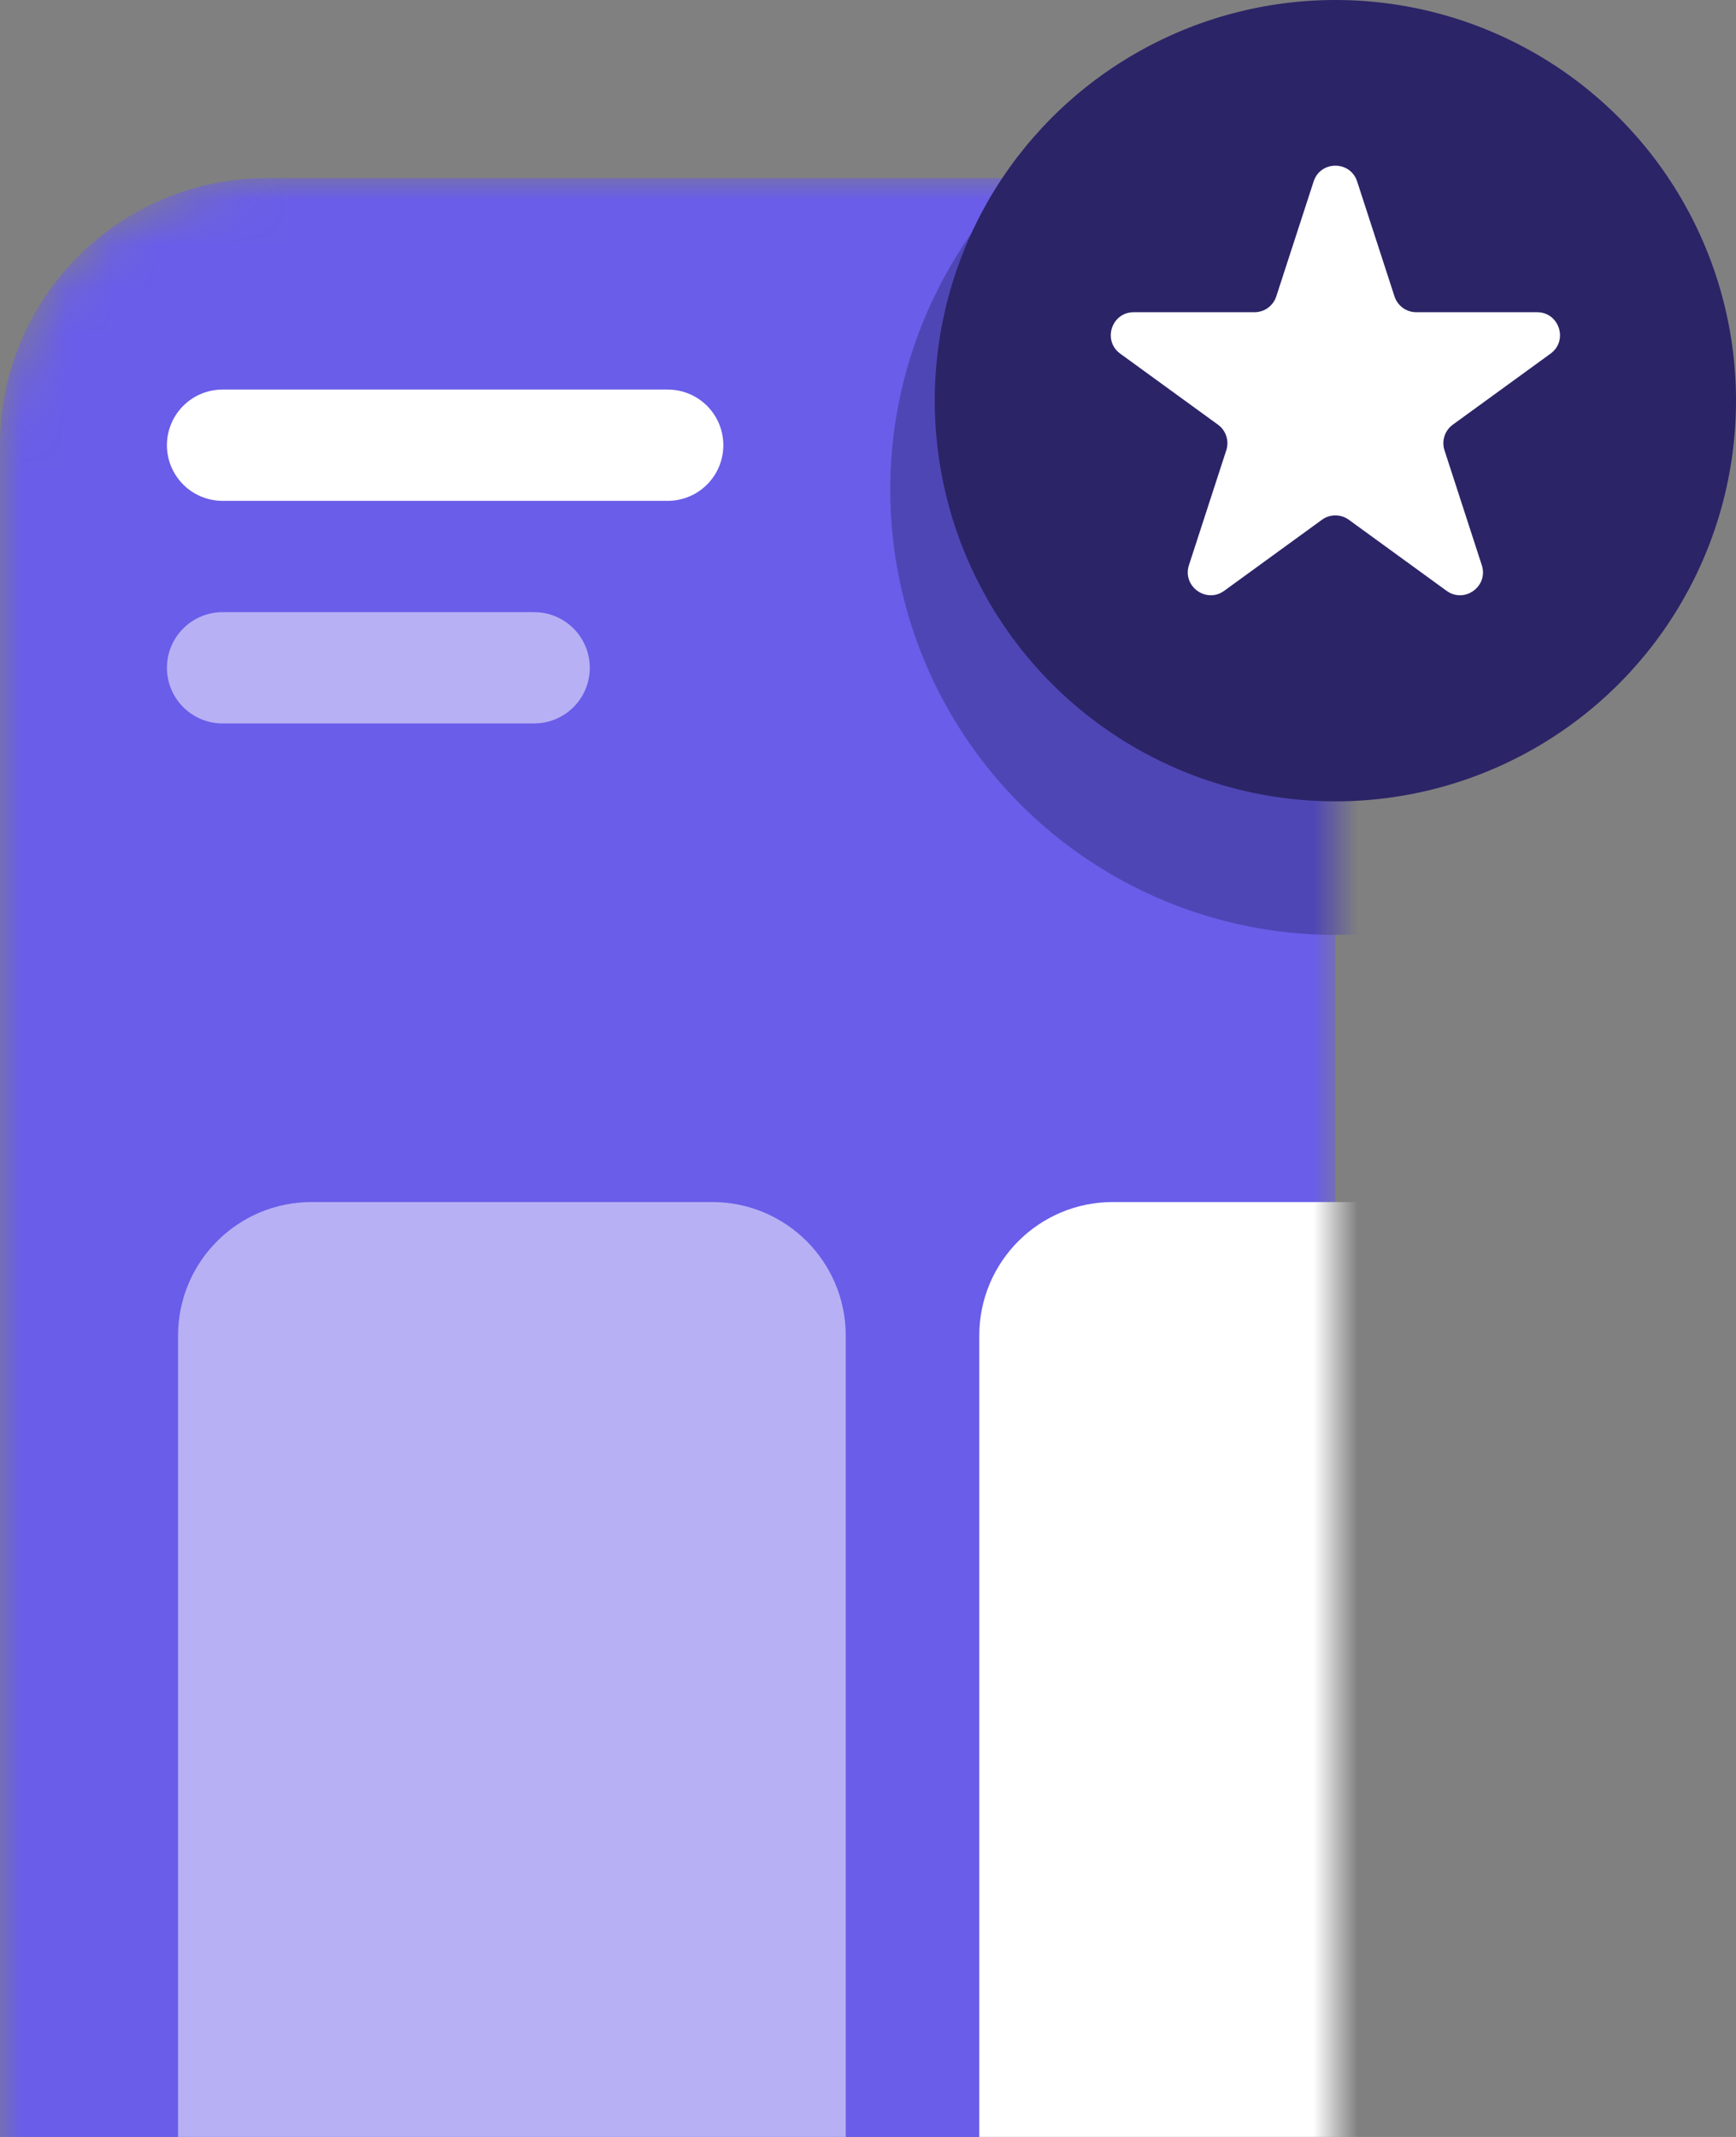
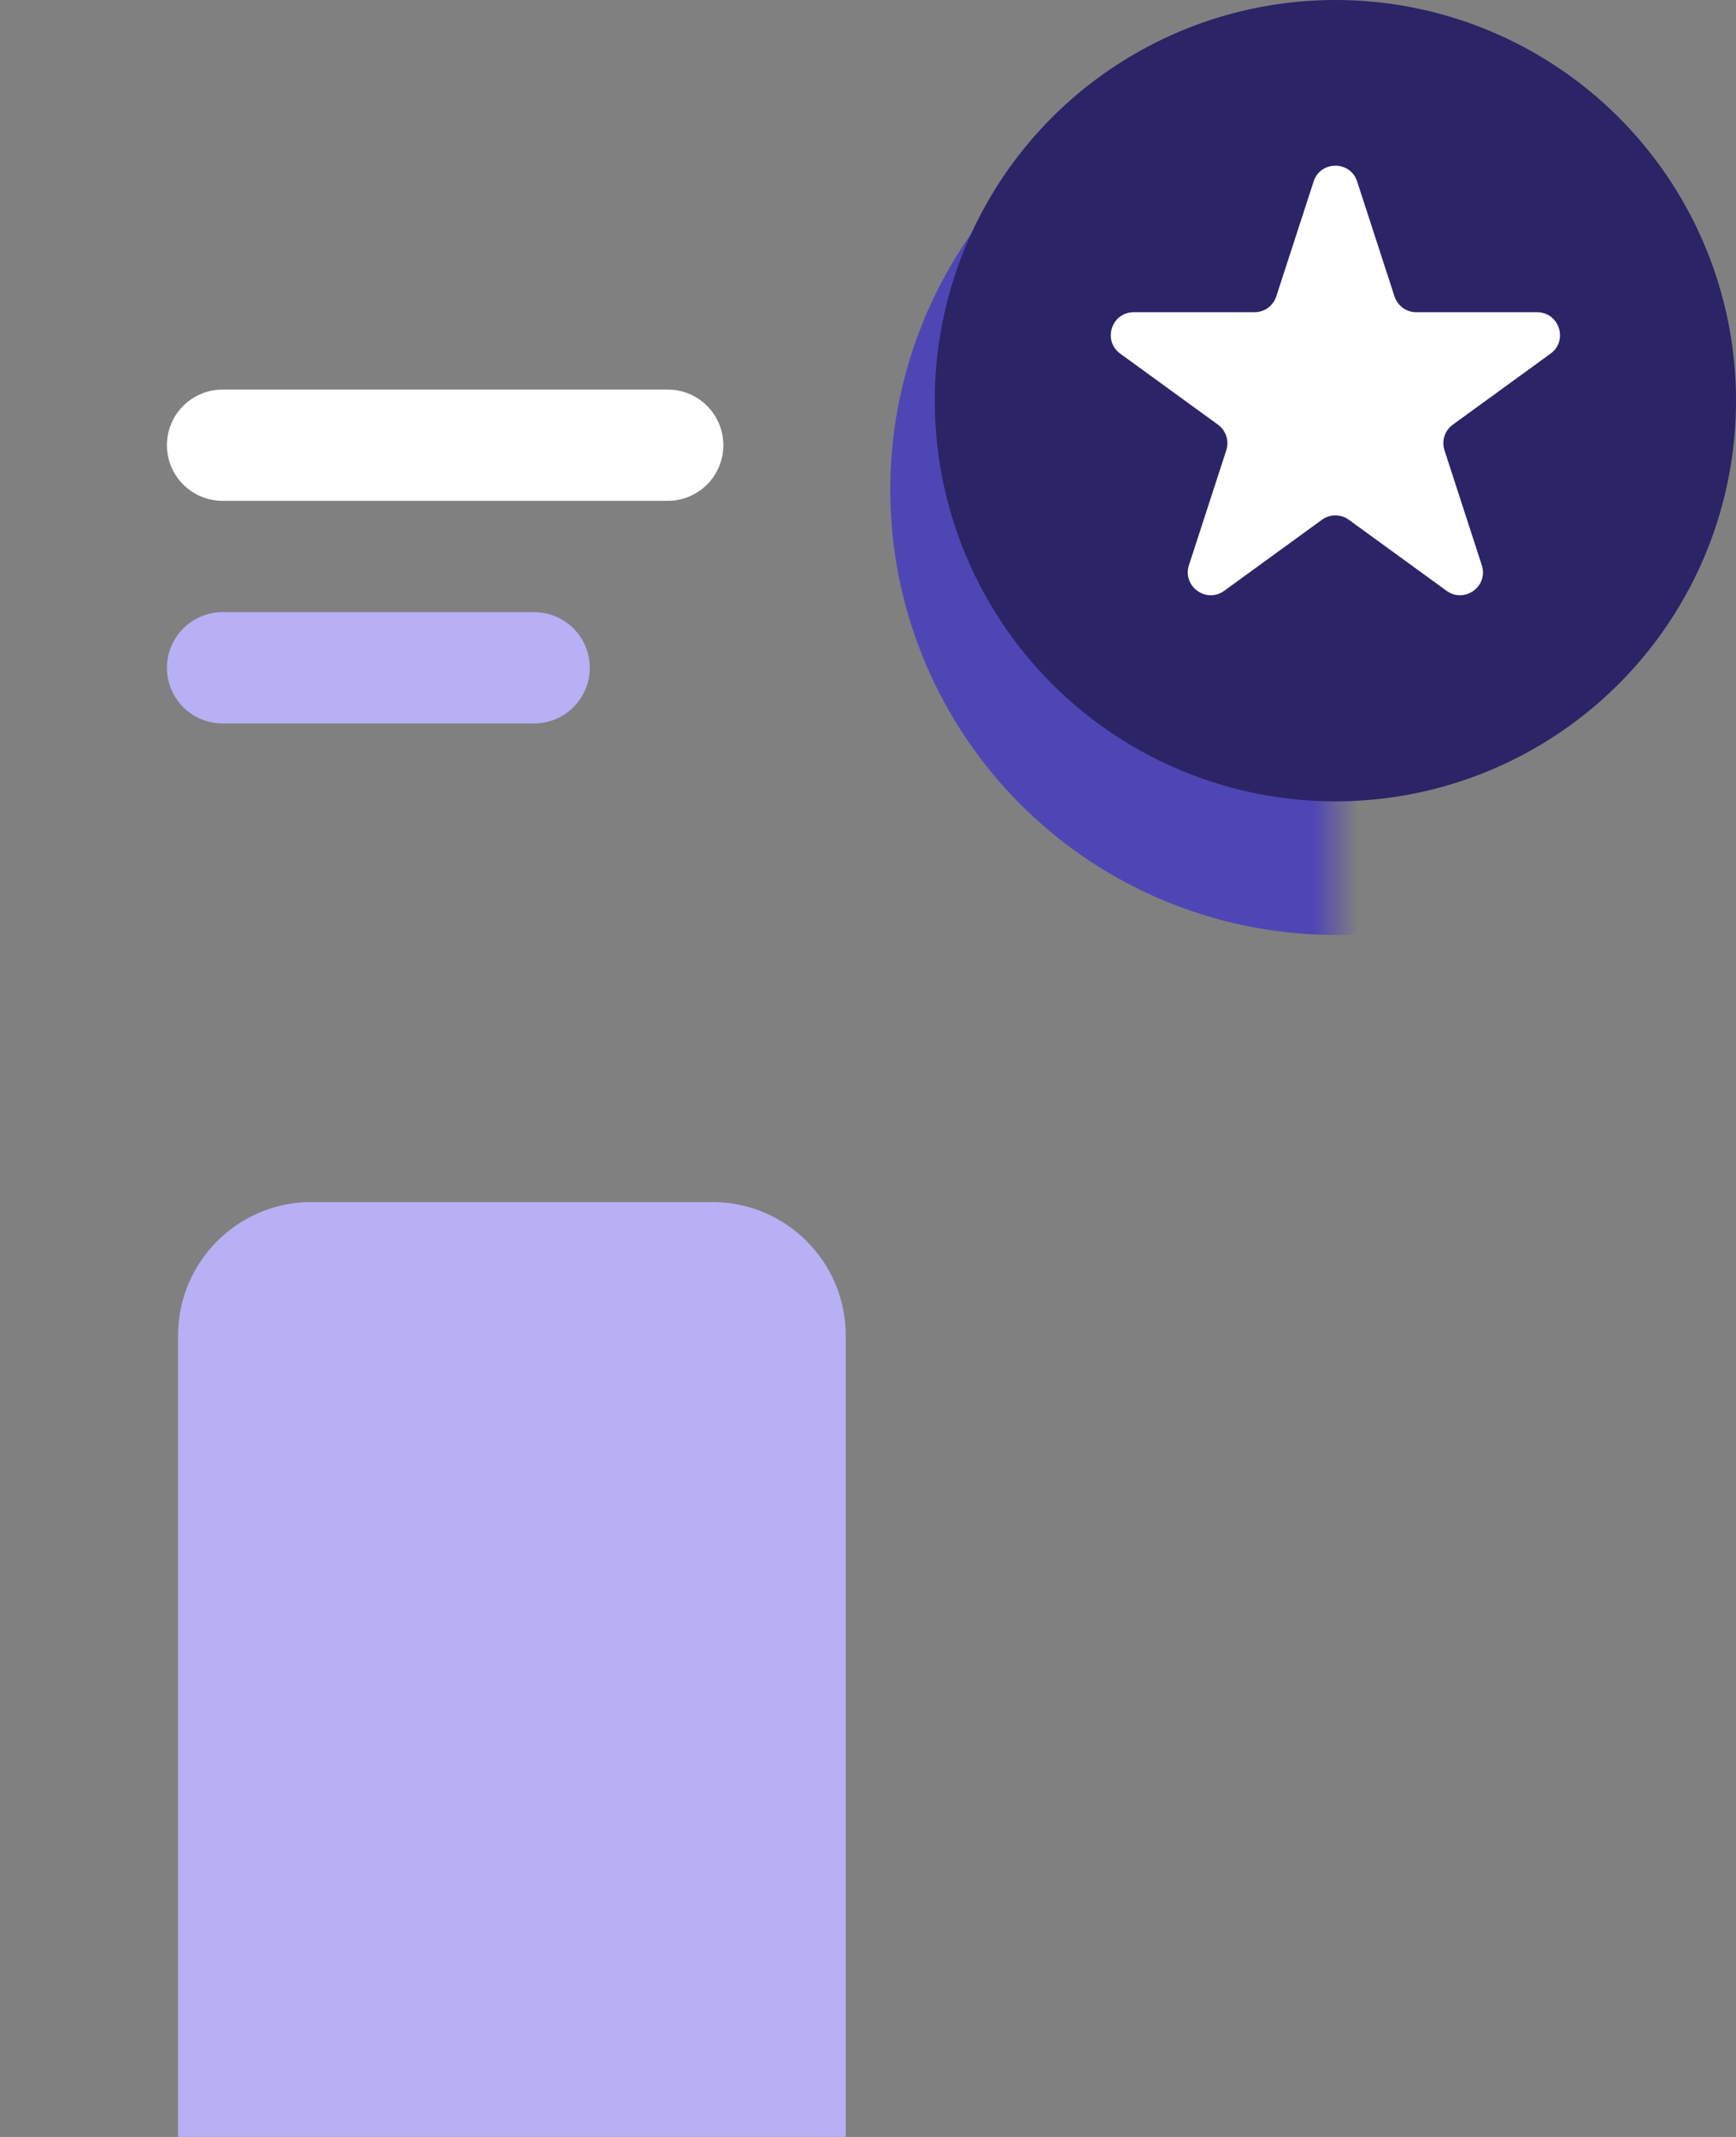
<svg xmlns="http://www.w3.org/2000/svg" width="39" height="48" viewBox="0 0 39 48" fill="none">
  <rect x="0" y="0" width="39" height="48" fill="#808080" stroke="none" />
  <mask id="mask0_3_5" style="mask-type:alpha" maskUnits="userSpaceOnUse" x="0" y="4" width="30" height="49">
    <path d="M0 10C0 6.686 2.686 4 6 4H24C27.314 4 30 6.686 30 10V53H0V10Z" fill="#695DE9" />
  </mask>
  <g mask="url(#mask0_3_5)">
-     <path d="M0 10C0 6.686 2.686 4 6 4H24C27.314 4 30 6.686 30 10V53H0V10Z" fill="#695DE9" />
    <path d="M4 30C4 28.343 5.343 27 7 27H16C17.657 27 19 28.343 19 30V49C19 50.657 17.657 52 16 52H7C5.343 52 4 50.657 4 49V30Z" fill="#B7B0F4" />
-     <path d="M22 30C22 28.343 23.343 27 25 27H34C35.657 27 37 28.343 37 30V49C37 50.657 35.657 52 34 52H25C23.343 52 22 50.657 22 49V30Z" fill="white" />
    <circle cx="30" cy="11" r="10" fill="#4F46B5" />
  </g>
  <circle cx="30" cy="9" r="9" fill="#2B2467" />
  <path d="M29.511 4.077C29.665 3.603 30.335 3.603 30.489 4.077L31.328 6.658C31.397 6.87 31.594 7.013 31.817 7.013H34.531C35.029 7.013 35.236 7.651 34.833 7.944L32.638 9.539C32.457 9.67 32.382 9.902 32.451 10.114L33.289 12.695C33.444 13.169 32.901 13.563 32.498 13.271L30.302 11.675C30.122 11.544 29.878 11.544 29.698 11.675L27.502 13.271C27.099 13.563 26.557 13.169 26.71 12.695L27.549 10.114C27.618 9.902 27.543 9.67 27.362 9.539L25.167 7.944C24.764 7.651 24.971 7.013 25.469 7.013H28.183C28.406 7.013 28.603 6.87 28.672 6.658L29.511 4.077Z" fill="white" />
  <path d="M15 10L5 10" stroke="white" stroke-width="2.5" stroke-linecap="round" stroke-linejoin="round" />
  <path d="M12 15L5 15" stroke="#B7B0F4" stroke-width="2.5" stroke-linecap="round" stroke-linejoin="round" />
</svg>